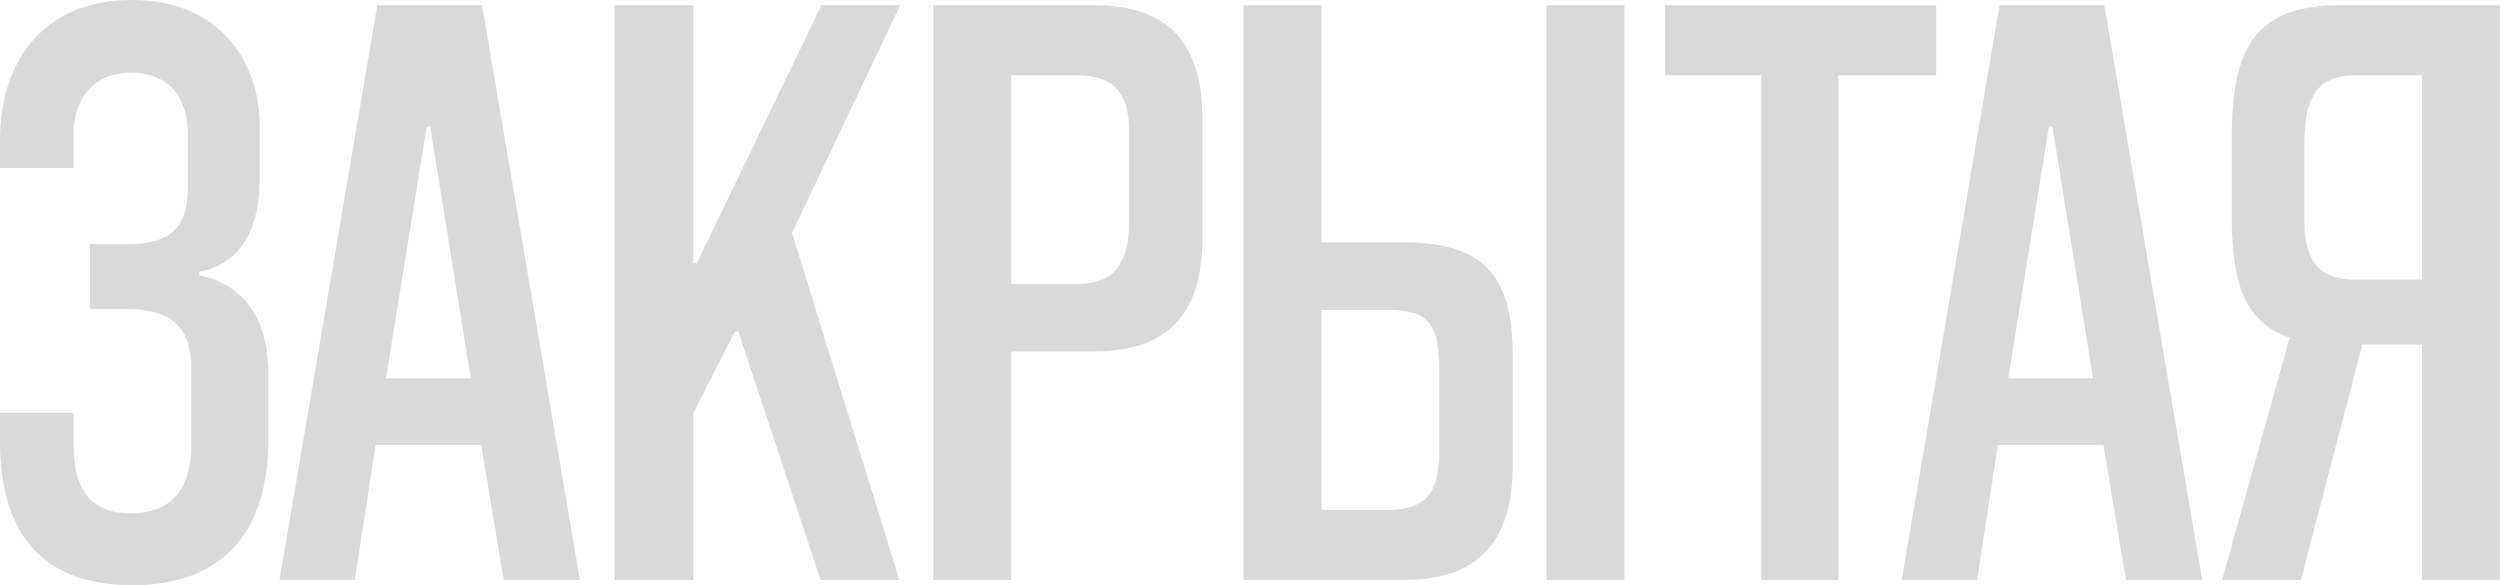
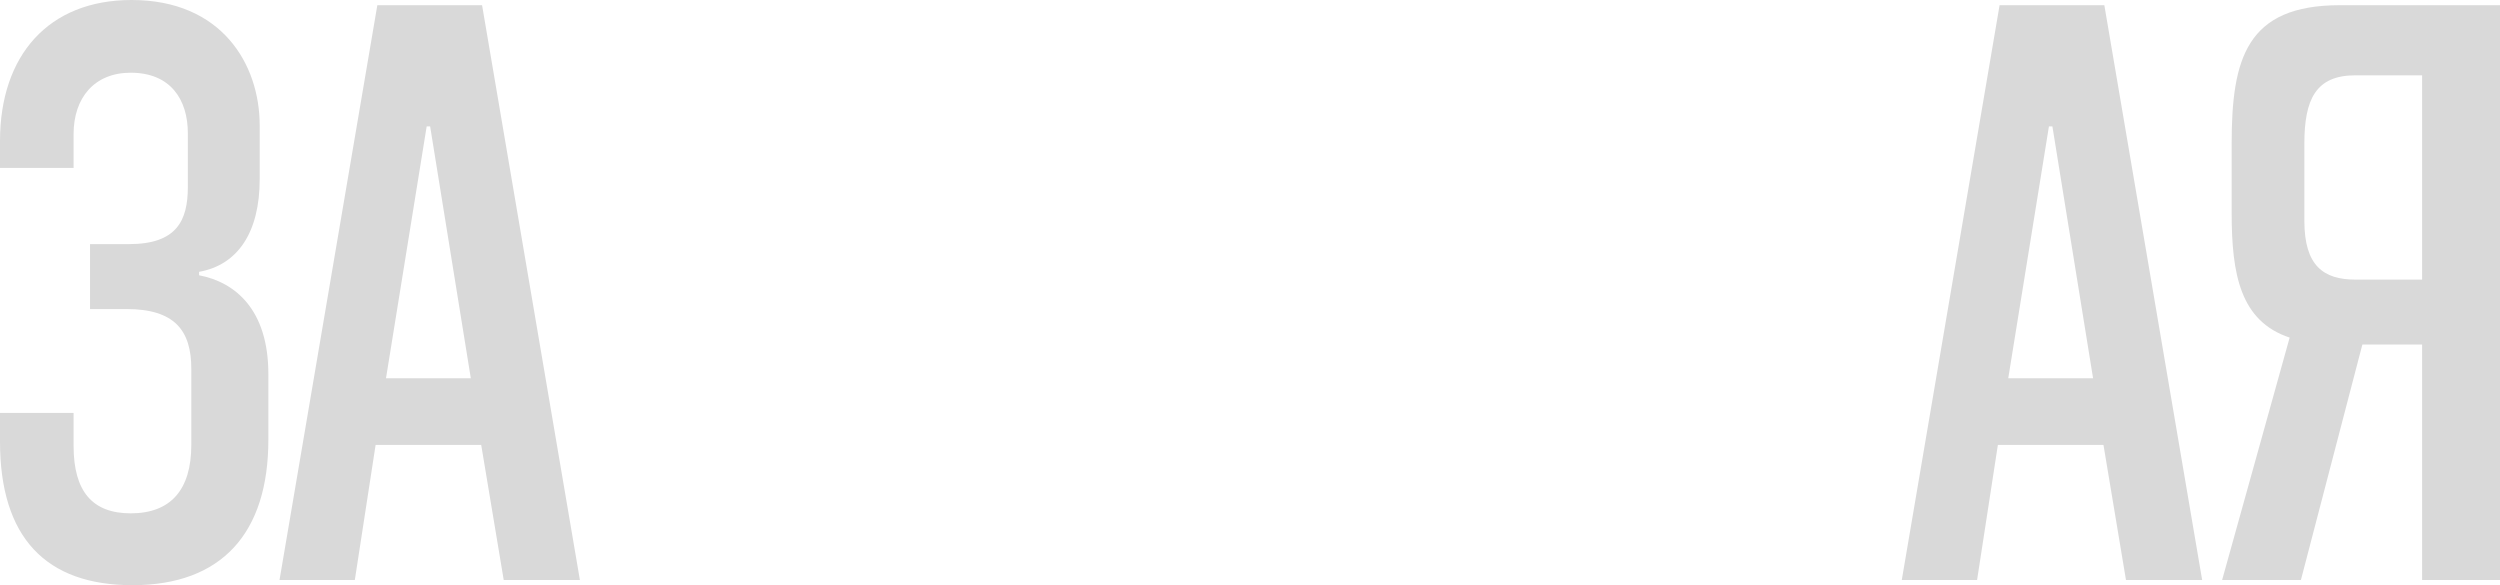
<svg xmlns="http://www.w3.org/2000/svg" width="1405" height="329" viewBox="0 0 1405 329" fill="none">
  <path d="M150.815 210.167C150.815 174.166 132.328 158.598 111.895 154.706V152.761C133.787 148.869 145.95 130.382 145.95 100.705V70.542C145.95 36.001 124.544 0 73.948 0C27.244 0 0 31.136 0 79.299V94.381H41.352V75.407C41.352 54.974 53.028 40.866 73.461 40.866C95.84 40.866 105.57 55.947 105.57 74.921V105.084C105.57 124.057 99.246 137.193 72.488 137.193H50.596V173.68H71.029C98.273 173.68 107.516 185.842 107.516 207.248V250.06C107.516 275.358 95.84 288.494 73.461 288.494C52.055 288.494 41.352 276.331 41.352 250.547V232.06H0V248.114C0 302.116 25.784 328.873 74.434 328.873C124.544 328.873 150.815 299.683 150.815 247.141V210.167Z" fill="#D9D9D9" />
  <path d="M325.901 325.954L270.926 2.919H212.06L157.086 325.954H199.411L211.087 250.06H270.44L283.089 325.954H325.901ZM239.791 71.029H241.737L264.602 212.6H216.925L239.791 71.029Z" fill="#D9D9D9" />
-   <path d="M505.453 325.954L445.127 130.868L505.939 2.919H461.668L391.612 147.896H389.666V2.919H345.395V325.954H389.666V232.06L413.018 186.329H414.964L461.182 325.954H505.453Z" fill="#D9D9D9" />
-   <path d="M614.508 197.518C659.266 197.518 675.807 173.68 675.807 132.814V67.623C675.807 26.757 659.266 2.919 614.508 2.919H524.506V325.954H568.291V197.518H614.508ZM568.291 42.325H605.751C626.184 42.325 634.455 53.028 634.455 72.488V126.003C634.455 147.409 626.184 159.571 605.751 159.571H568.291V42.325Z" fill="#D9D9D9" />
-   <path d="M912.926 325.954V2.919H869.141V325.954H912.926ZM742.651 2.919H698.866V325.954H788.869C834.599 325.954 850.167 300.17 850.167 261.25V199.951C850.167 155.68 834.599 136.22 788.869 136.22H742.651V2.919ZM742.651 286.548V174.166H780.112C803.95 174.166 808.815 182.923 808.815 209.194V253.466C808.815 274.385 803.464 286.548 780.112 286.548H742.651Z" fill="#D9D9D9" />
-   <path d="M1033.15 325.954V42.325H1088.12V2.919H935.848V42.325H989.849V325.954H1033.15Z" fill="#D9D9D9" />
  <path d="M1237.61 325.954L1182.64 2.919H1123.77L1068.8 325.954H1111.12L1122.8 250.06H1182.15L1194.8 325.954H1237.61ZM1151.5 71.029H1153.45L1176.31 212.6H1128.63L1151.5 71.029Z" fill="#D9D9D9" />
  <path d="M1293.11 325.954L1327.65 193.626H1361.22V325.954H1405V2.919H1315C1262.46 2.919 1254.19 33.082 1254.19 80.759V119.679C1254.19 154.22 1259.05 180.491 1286.78 189.734L1248.83 325.954H1293.11ZM1295.05 124.057V80.759C1295.05 55.947 1301.38 42.325 1323.75 42.325H1361.22V157.139H1323.75C1305.75 157.139 1295.05 149.355 1295.05 124.057Z" fill="#D9D9D9" />
</svg>